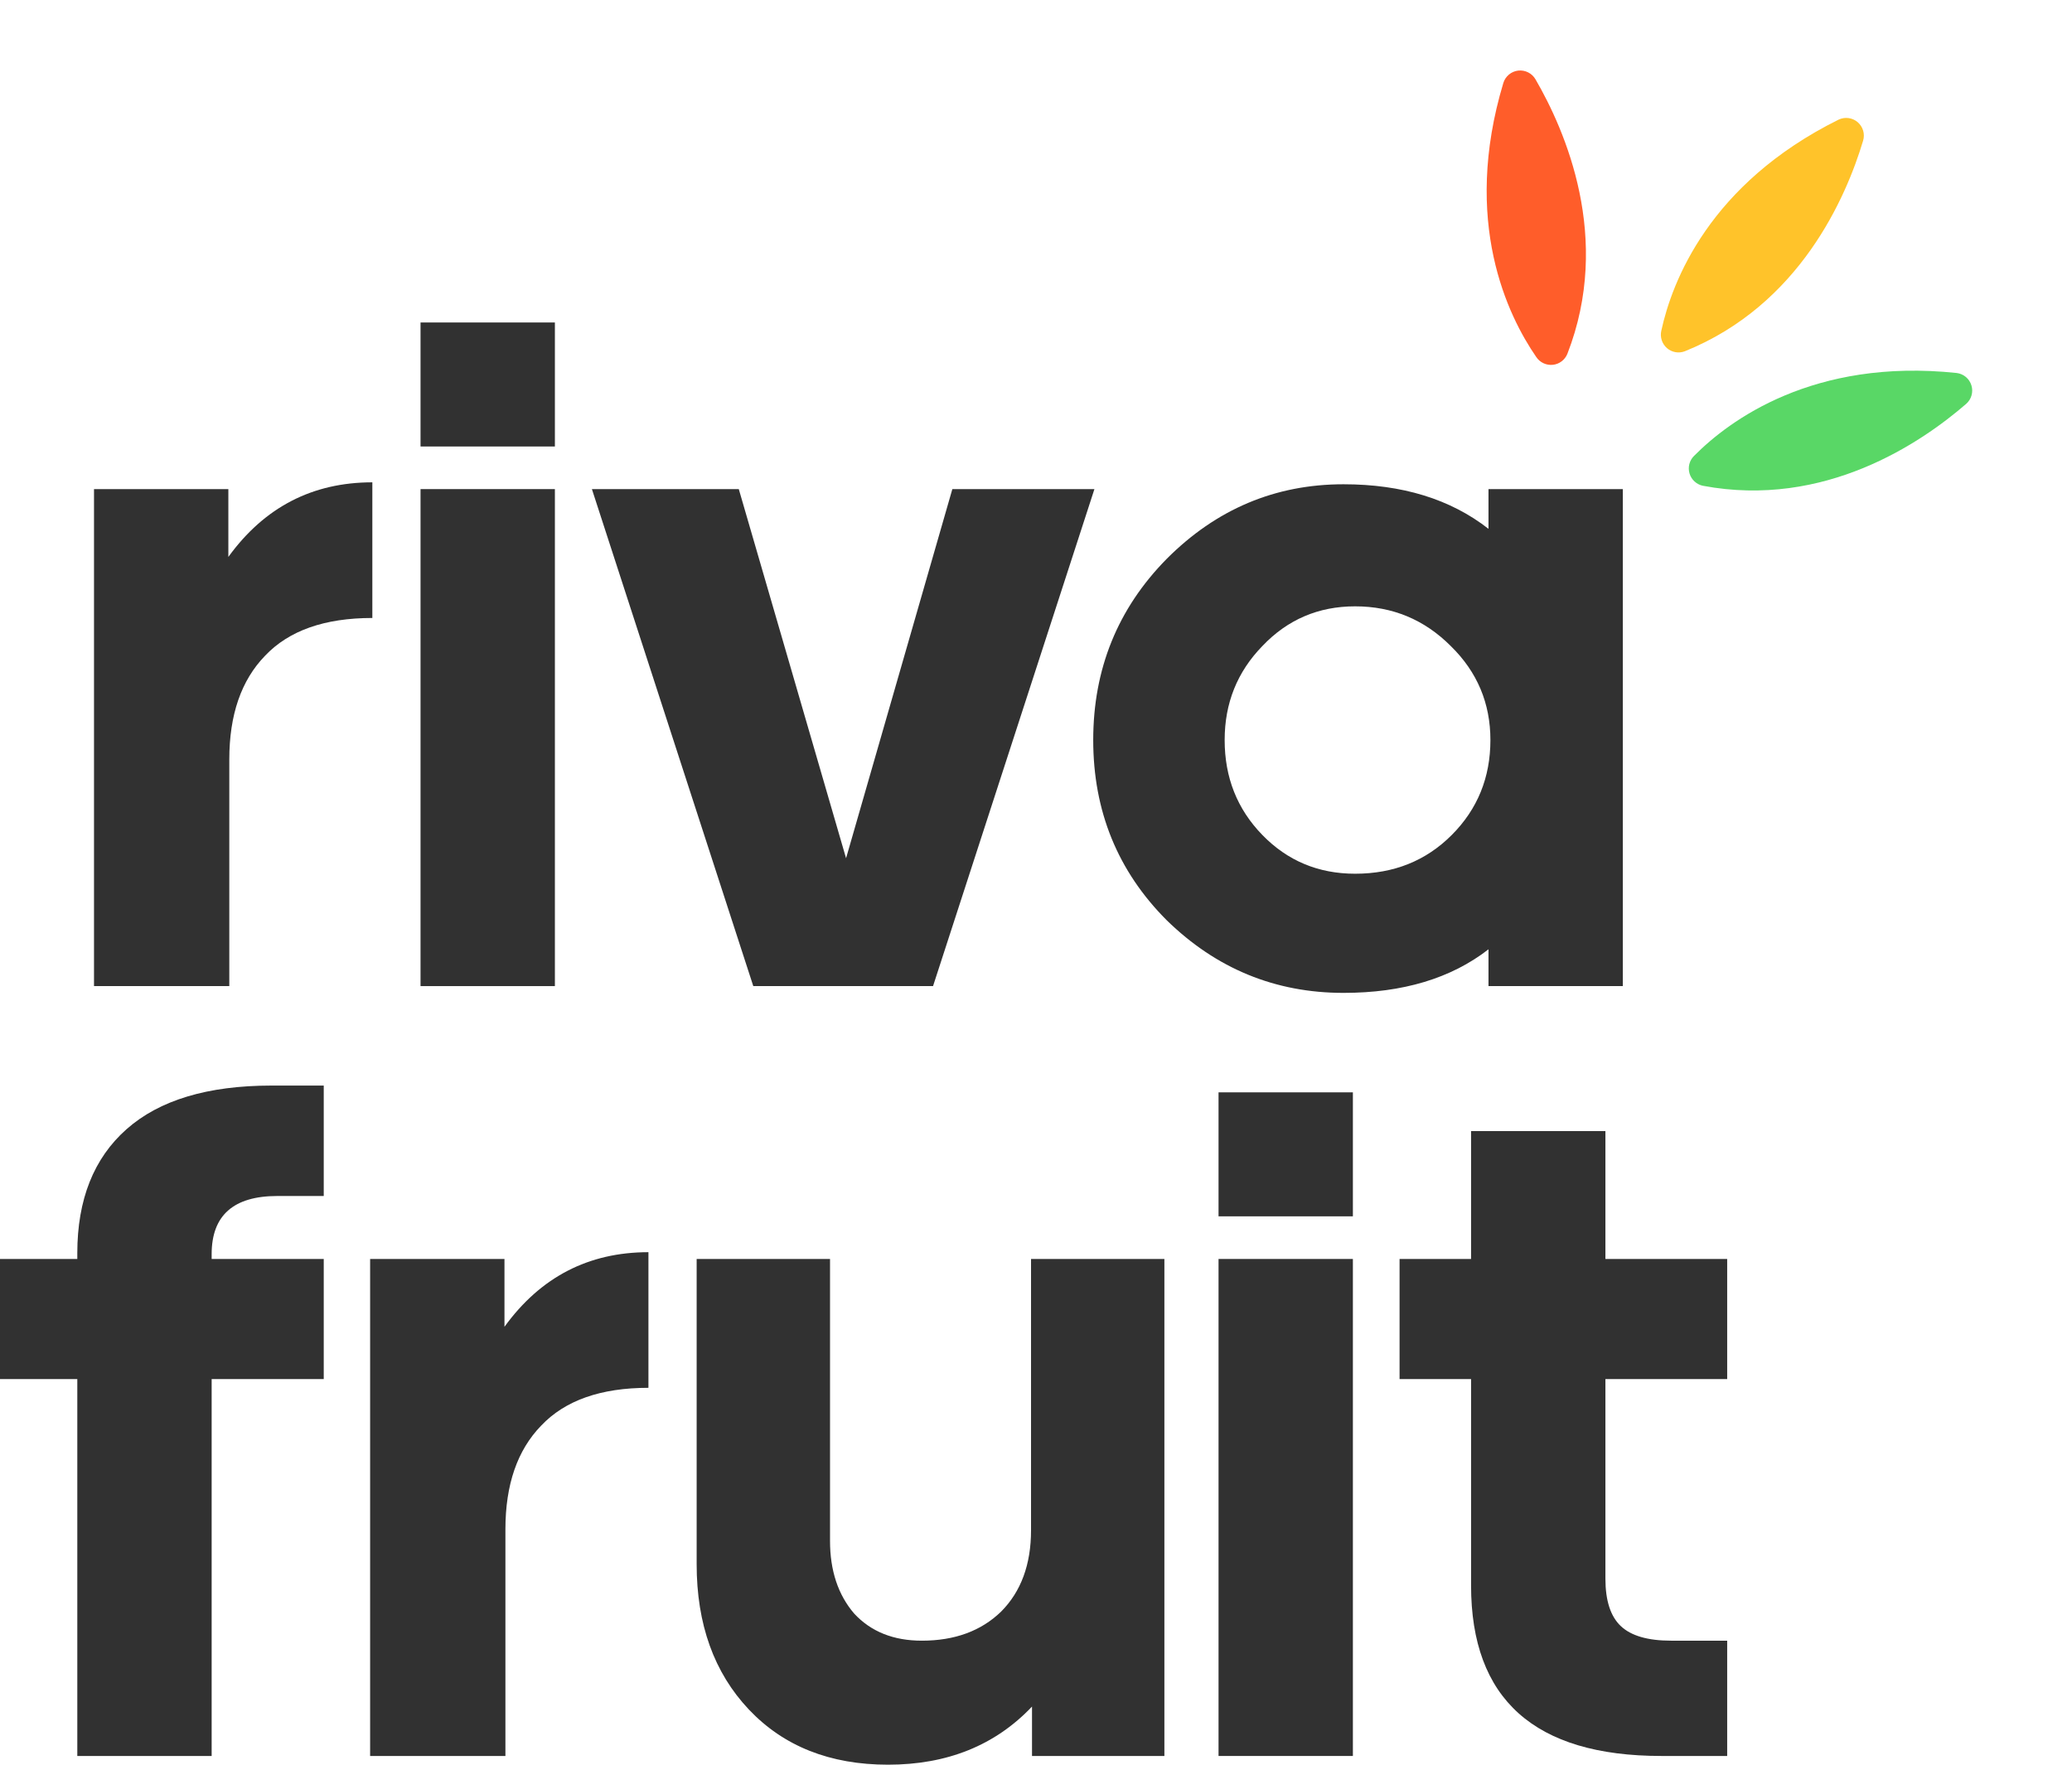
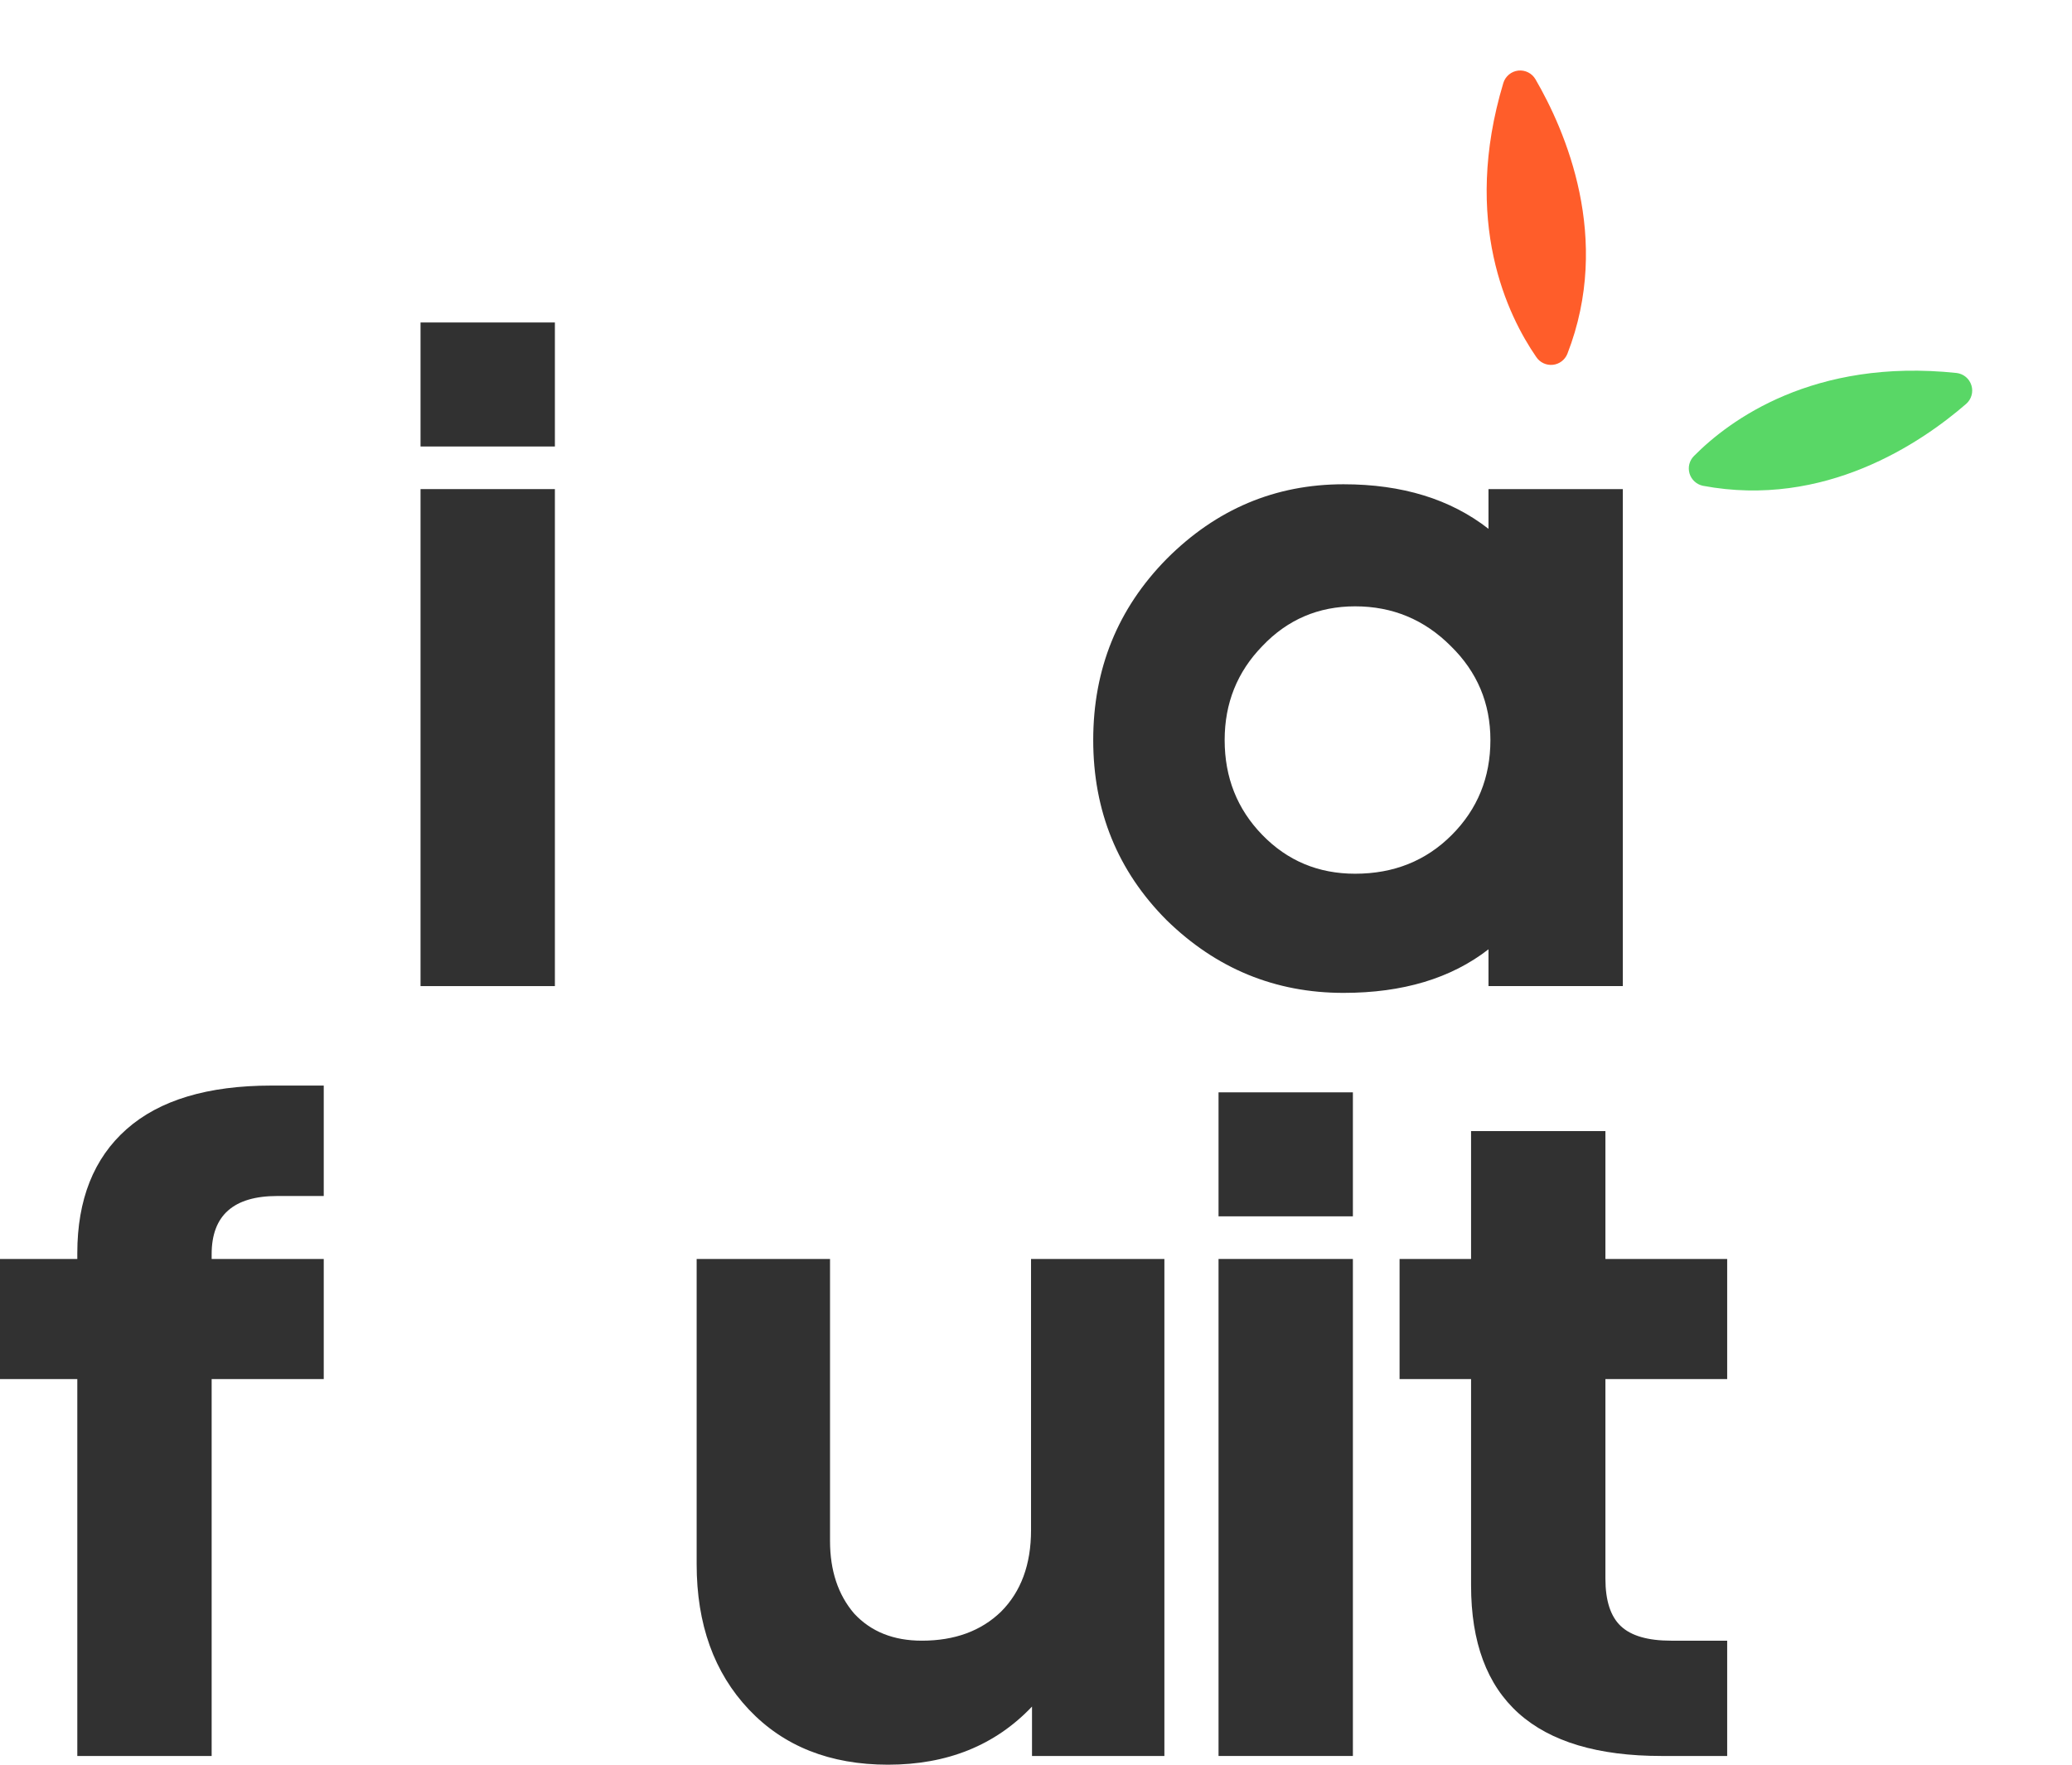
<svg xmlns="http://www.w3.org/2000/svg" width="81" height="69" viewBox="0 0 81 69" fill="none">
-   <path d="M8.964 38.557H3.675V19.124H8.927V21.776C10.337 19.831 12.213 18.859 14.556 18.859V24.163C12.692 24.163 11.294 24.655 10.362 25.64C9.43 26.6 8.964 27.951 8.964 29.693V38.557Z" fill="#313131" />
  <path d="M21.692 17.458H16.44V12.609H21.692V17.458ZM21.692 38.557H16.44V19.124H21.692V38.557Z" fill="#313131" />
-   <path d="M36.475 38.557H29.448L23.139 19.124H28.881L33.075 33.557L37.23 19.124H42.784L36.475 38.557Z" fill="#313131" />
  <path d="M52.975 23.708C51.54 23.708 50.331 24.226 49.349 25.261C48.366 26.271 47.875 27.496 47.875 28.936C47.875 30.4 48.366 31.638 49.349 32.648C50.331 33.658 51.54 34.163 52.975 34.163C54.487 34.163 55.746 33.658 56.753 32.648C57.761 31.638 58.264 30.4 58.264 28.936C58.264 27.496 57.748 26.271 56.715 25.261C55.683 24.226 54.436 23.708 52.975 23.708ZM58.189 38.557V37.118C56.728 38.254 54.839 38.822 52.522 38.822C49.852 38.822 47.548 37.875 45.609 35.981C43.694 34.062 42.737 31.713 42.737 28.936C42.737 26.158 43.694 23.796 45.609 21.852C47.548 19.907 49.852 18.935 52.522 18.935C54.814 18.935 56.703 19.516 58.189 20.677V19.124H63.44V38.557H58.189Z" fill="#313131" />
  <path d="M12.656 46.764H10.842C9.13 46.764 8.274 47.522 8.274 49.037V49.226H12.656V53.923H8.274V68.659H3.022V53.923H0V49.226H3.022V48.999C3.022 46.903 3.665 45.286 4.949 44.15C6.233 43.014 8.122 42.446 10.616 42.446H12.656V46.764Z" fill="#313131" />
-   <path d="M19.758 68.659H14.469V49.226H19.721V51.878C21.131 49.933 23.007 48.961 25.349 48.961V54.264C23.486 54.264 22.088 54.757 21.156 55.742C20.224 56.701 19.758 58.052 19.758 59.795V68.659Z" fill="#313131" />
  <path d="M45.519 68.659H40.344V66.727C38.908 68.242 37.032 69 34.715 69C32.448 69 30.634 68.28 29.274 66.841C27.914 65.401 27.234 63.507 27.234 61.159V49.226H32.448V60.249C32.448 61.411 32.763 62.358 33.392 63.091C34.047 63.798 34.929 64.151 36.037 64.151C37.321 64.151 38.354 63.772 39.135 63.015C39.915 62.232 40.306 61.171 40.306 59.833V49.226H45.519V68.659Z" fill="#313131" />
  <path d="M52.888 47.559H47.636V42.711H52.888V47.559ZM52.888 68.659H47.636V49.226H52.888V68.659Z" fill="#313131" />
  <path d="M62.76 49.226H67.52V53.923H62.76V61.727C62.76 62.586 62.961 63.204 63.364 63.583C63.767 63.962 64.422 64.151 65.329 64.151H67.52V68.659H64.951C59.989 68.659 57.508 66.437 57.508 61.992V53.923H54.713V49.226H57.508V44.226H62.76V49.226Z" fill="#313131" />
  <path d="M60.059 13.963C58.948 12.354 57.138 8.669 58.77 3.242C58.81 3.114 58.886 3 58.99 2.914C59.093 2.829 59.219 2.775 59.352 2.76C59.486 2.746 59.621 2.77 59.741 2.831C59.861 2.891 59.96 2.986 60.027 3.102C61.188 5.1 63.032 9.316 61.272 13.837C61.225 13.953 61.147 14.054 61.047 14.129C60.947 14.205 60.828 14.252 60.704 14.264C60.579 14.277 60.453 14.256 60.34 14.203C60.226 14.15 60.129 14.067 60.059 13.963Z" fill="#FF5D2A" />
-   <path d="M64.945 12.931C65.361 11.019 66.813 7.192 71.877 4.677C71.998 4.62 72.132 4.599 72.264 4.617C72.396 4.634 72.521 4.69 72.622 4.777C72.723 4.864 72.797 4.979 72.835 5.107C72.873 5.235 72.872 5.372 72.834 5.5C72.172 7.712 70.359 11.92 65.866 13.734C65.749 13.779 65.621 13.792 65.498 13.77C65.374 13.748 65.259 13.693 65.164 13.61C65.07 13.527 64.999 13.42 64.961 13.301C64.922 13.181 64.917 13.053 64.945 12.931Z" fill="#FFC32A" />
  <path d="M66.225 17.826C67.596 16.441 70.886 13.992 76.491 14.584C76.624 14.6 76.749 14.655 76.851 14.74C76.954 14.826 77.029 14.94 77.068 15.068C77.108 15.196 77.109 15.333 77.072 15.461C77.035 15.59 76.962 15.705 76.861 15.793C75.106 17.314 71.33 19.888 66.57 18.994C66.448 18.968 66.335 18.91 66.243 18.825C66.151 18.741 66.084 18.633 66.048 18.513C66.013 18.393 66.01 18.265 66.041 18.145C66.073 18.023 66.136 17.913 66.225 17.826Z" fill="#59D766" />
</svg>